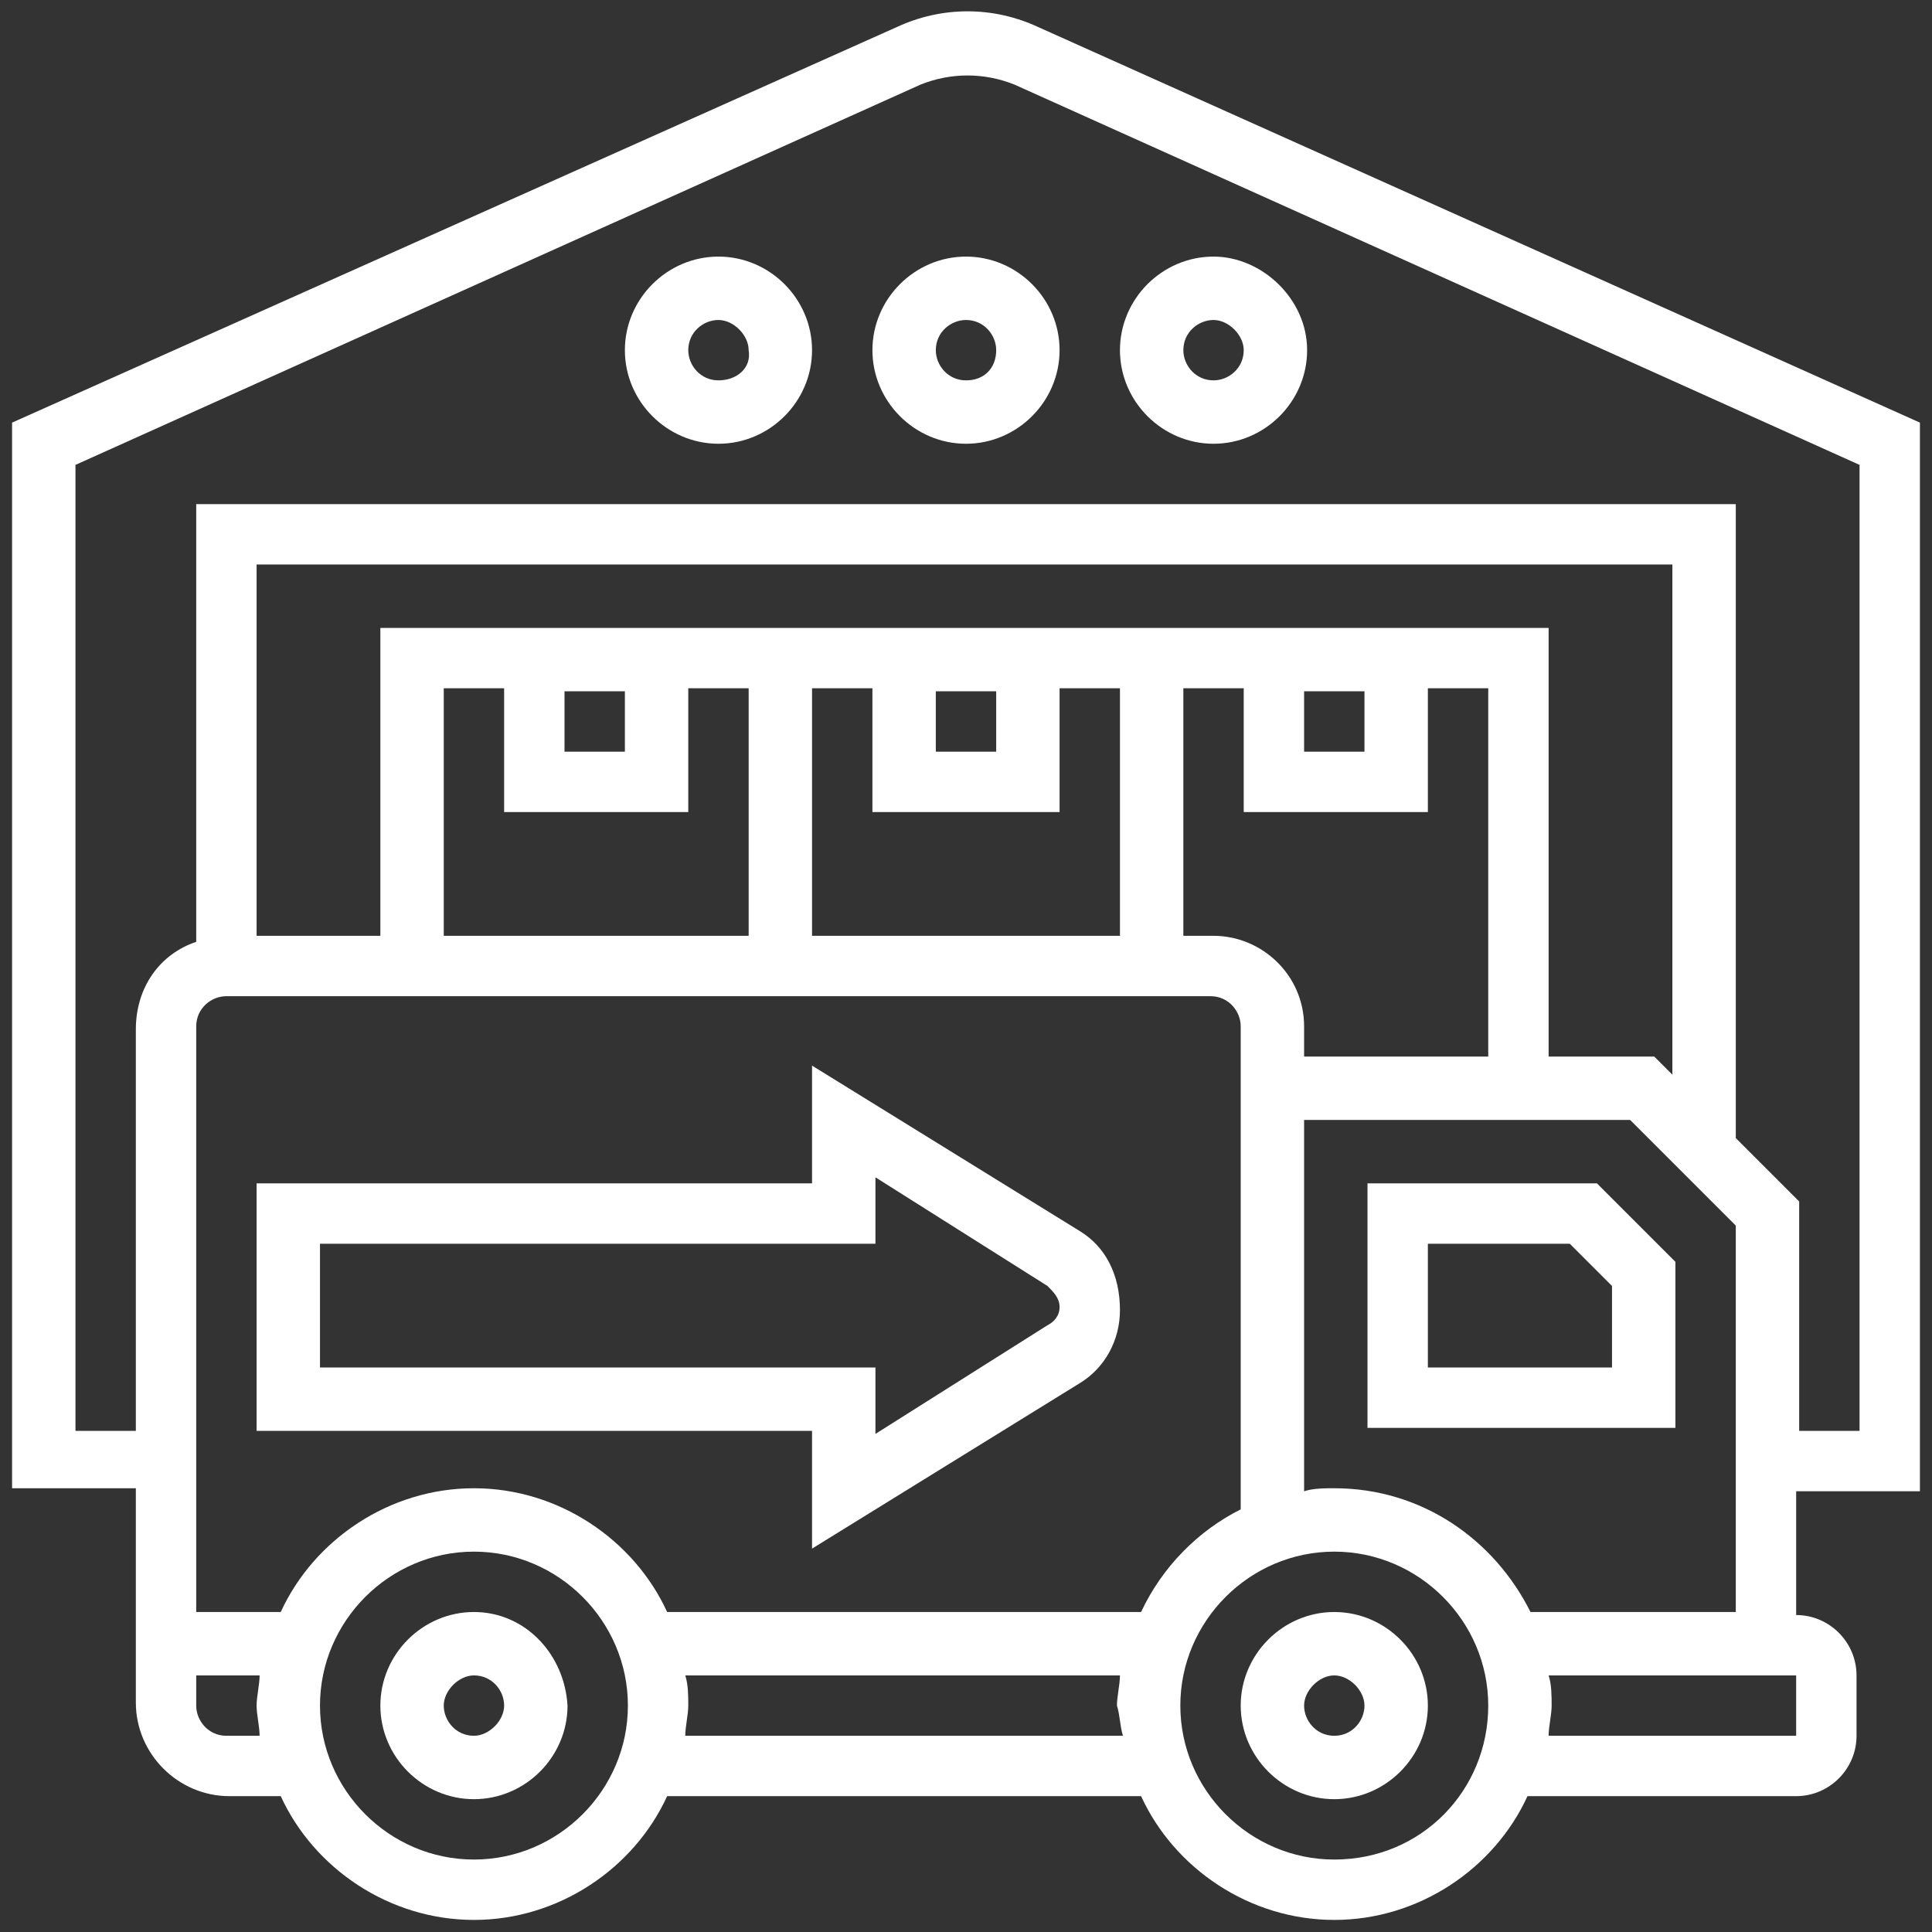
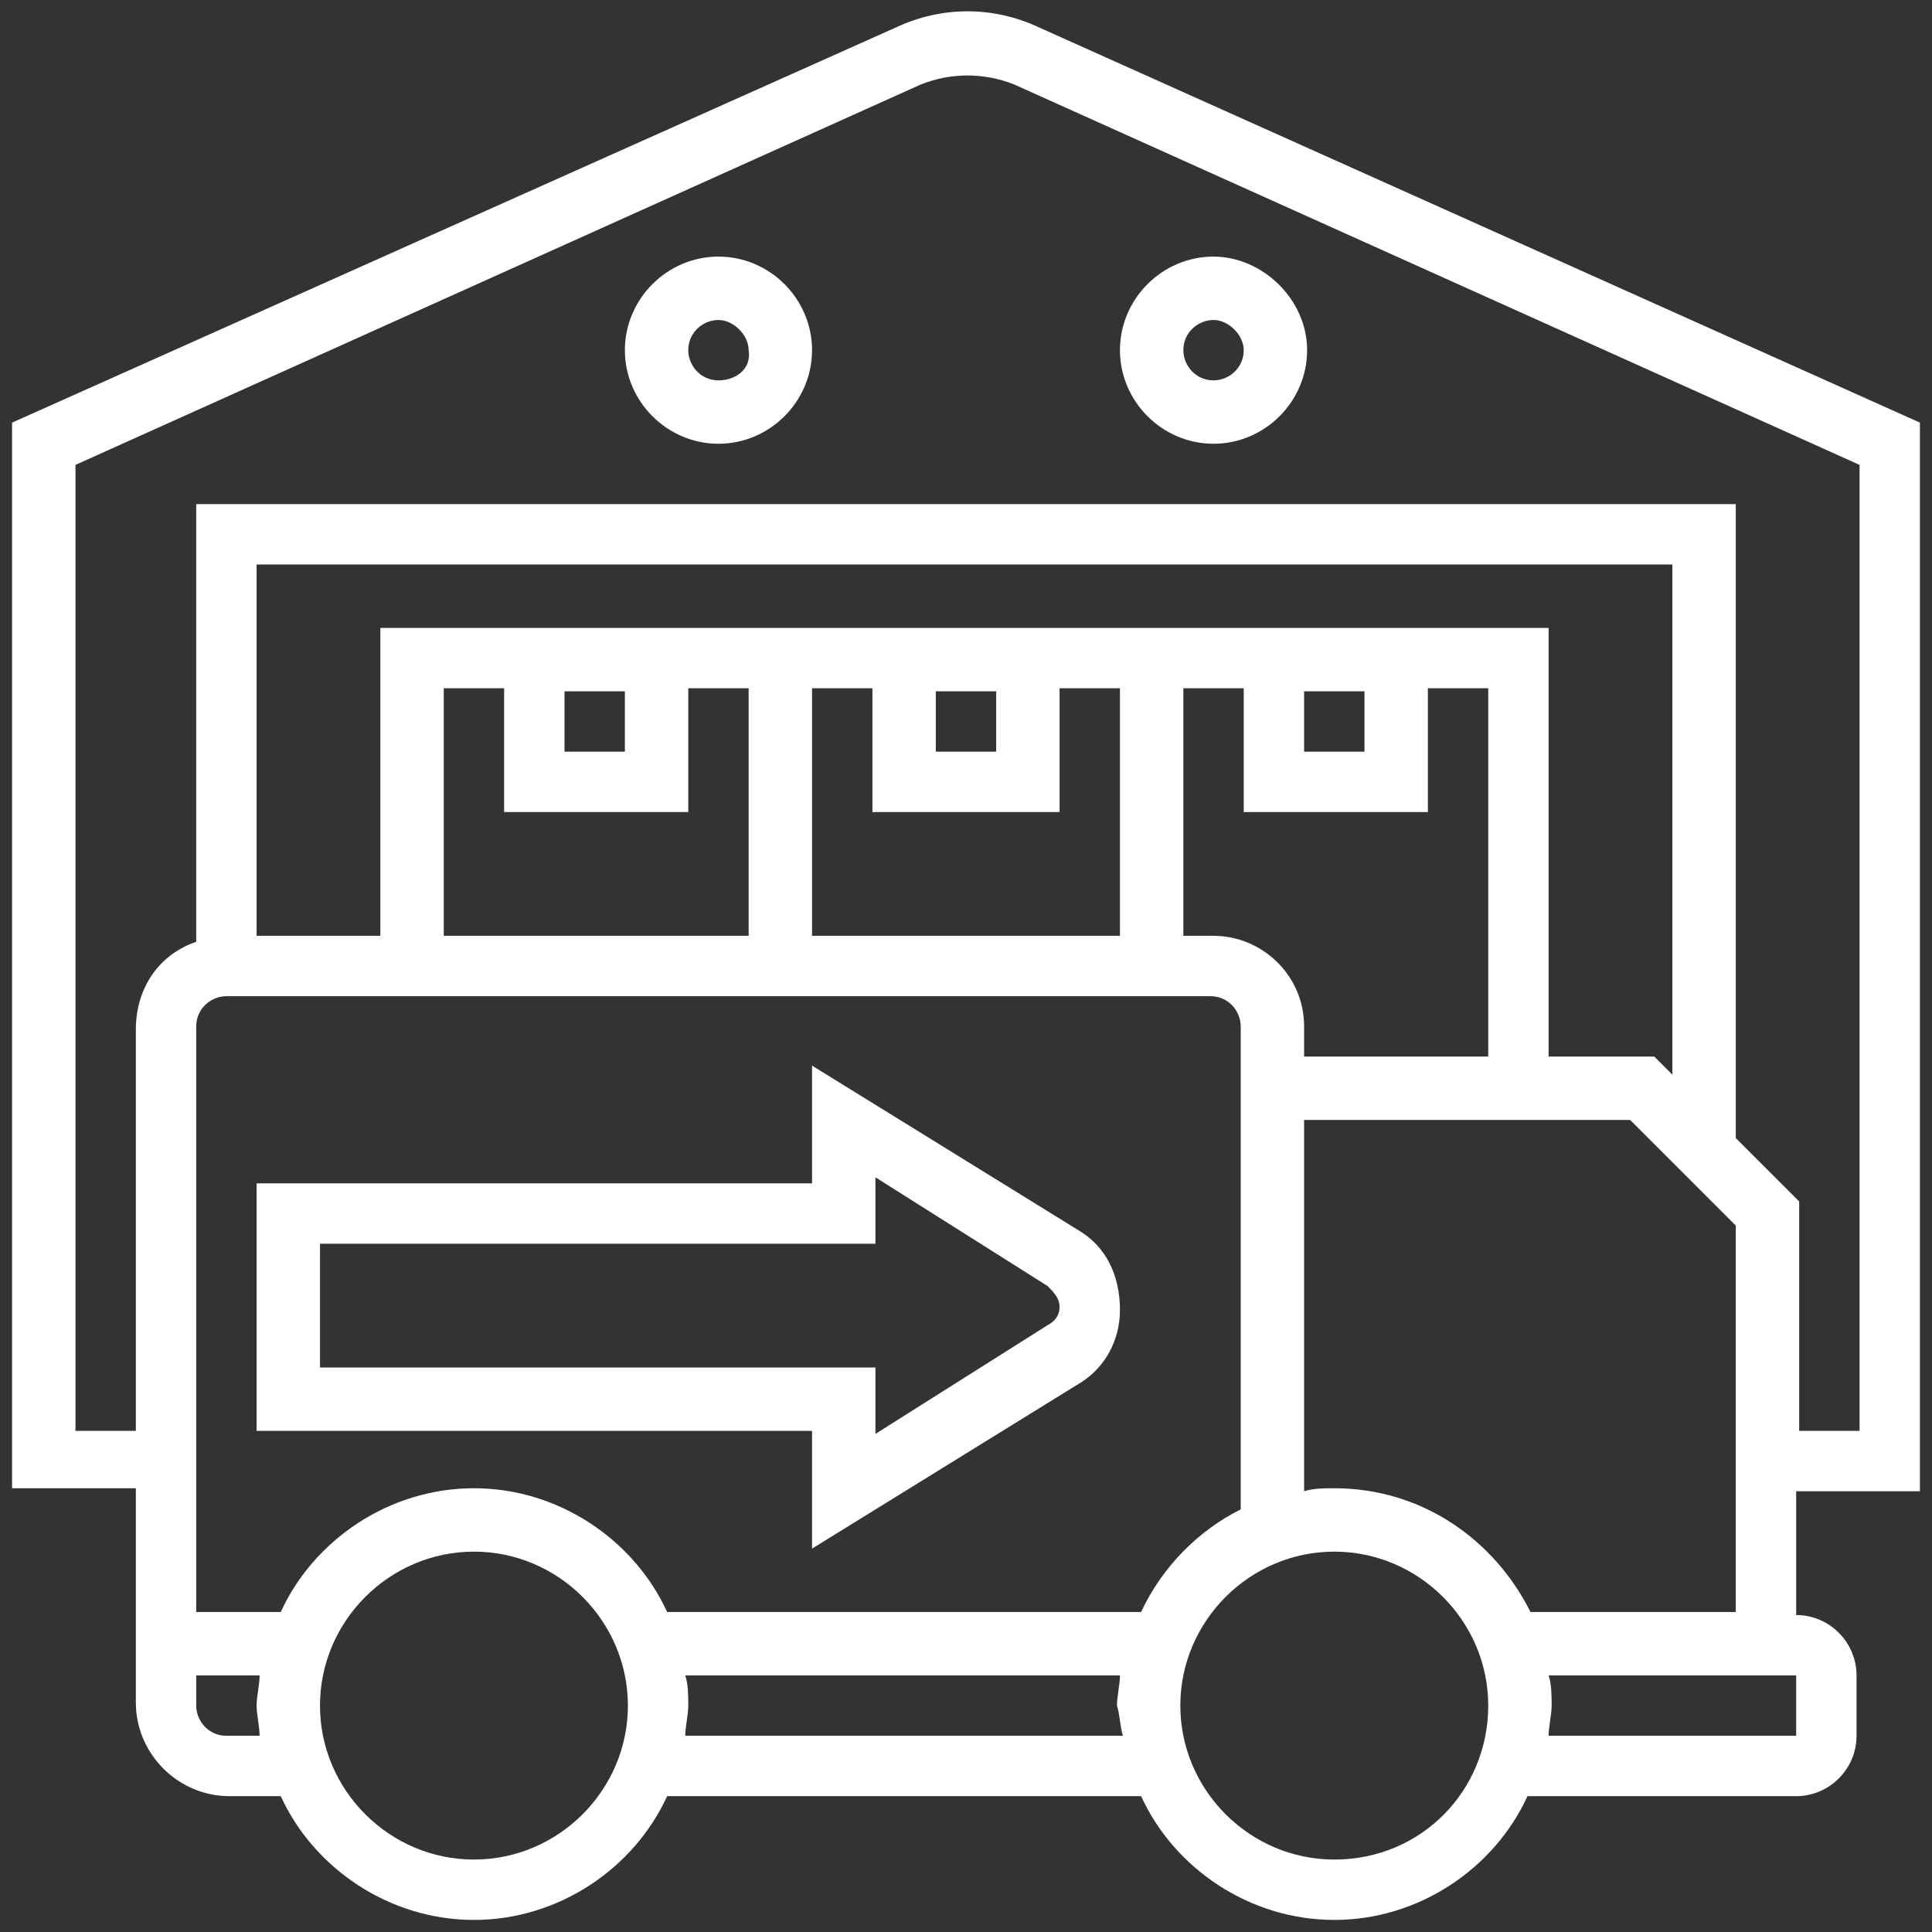
<svg xmlns="http://www.w3.org/2000/svg" version="1.1" id="Layer_1" x="0px" y="0px" viewBox="0 0 64 64" style="enable-background:new 0 0 64 64;" xml:space="preserve">
  <rect x="0" y="0" width="64" height="64" fill="#333333" stroke="none" />
  <style type="text/css">
	.st0{fill:#FFFFFF;}
</style>
  <g>
-     <path class="st0" d="M44.2,53.4c-1.7,0-3.1,1.4-3.1,3.1c0,1.7,1.4,3.1,3.1,3.1c1.7,0,3.1-1.4,3.1-3.1   C47.3,54.8,45.9,53.4,44.2,53.4z M44.2,57.5c-0.6,0-1-0.5-1-1s0.5-1,1-1s1,0.5,1,1S44.8,57.5,44.2,57.5z" />
-     <path class="st0" d="M15.7,53.4c-1.7,0-3.1,1.4-3.1,3.1c0,1.7,1.4,3.1,3.1,3.1s3.1-1.4,3.1-3.1C18.7,54.8,17.4,53.4,15.7,53.4z    M15.7,57.5c-0.6,0-1-0.5-1-1s0.5-1,1-1c0.6,0,1,0.5,1,1S16.2,57.5,15.7,57.5z" />
    <path class="st0" d="M35.8,40.8l-8.9-5.5v3.9H8.5v8.2h18.4v3.9l8.9-5.5c0.8-0.5,1.3-1.4,1.3-2.4C37.1,42.2,36.6,41.3,35.8,40.8   L35.8,40.8z M34.7,43.9l-5.7,3.6v-2.2H10.6v-4.1h18.4v-2.2l5.7,3.6c0.2,0.2,0.4,0.4,0.4,0.7S34.9,43.8,34.7,43.9z" />
-     <path class="st0" d="M45.3,39.1v8.2h10.2v-5.5l-2.6-2.6H45.3z M53.4,45.3h-6.1v-4.1H52l1.4,1.4V45.3z" />
    <path class="st0" d="M63.6,49.3V14L34.4,0.9c-1.5-0.7-3.2-0.7-4.7,0L0.4,14v35.3h4.1v7.1c0,1.7,1.4,3.1,3.1,3.1h1.7   c1.1,2.4,3.6,4.1,6.4,4.1s5.3-1.7,6.4-4.1h15.7c1.1,2.4,3.6,4.1,6.4,4.1c2.8,0,5.3-1.7,6.4-4.1h8.9c1.1,0,2-0.9,2-2v-2   c0-1.1-0.9-2-2-2h0v-4.1H63.6z M8.6,57.5H7.5c-0.6,0-1-0.5-1-1v-1h2.1c0,0.3-0.1,0.7-0.1,1C8.5,56.8,8.6,57.2,8.6,57.5z M15.7,61.6   c-2.8,0-5.1-2.3-5.1-5.1c0-2.8,2.3-5.1,5.1-5.1s5.1,2.3,5.1,5.1C20.8,59.3,18.5,61.6,15.7,61.6z M37.2,57.5H22.7   c0-0.3,0.1-0.7,0.1-1c0-0.3,0-0.7-0.1-1h14.4c0,0.3-0.1,0.7-0.1,1C37.1,56.8,37.1,57.2,37.2,57.5z M37.8,53.4H22.1   c-1.1-2.4-3.6-4.1-6.4-4.1s-5.3,1.7-6.4,4.1H6.5V34c0-0.6,0.5-1,1-1h32.6c0.6,0,1,0.5,1,1v16C39.7,50.7,38.5,51.9,37.8,53.4z    M39.1,20.8h-2H26.9h-2H12.6V31H8.5V18.7h46.9v16.9l-0.6-0.6h-3.5V20.8H39.1z M40.2,31h-1v-8.2h2v4.1h6.1v-4.1h2v12.2h-6.1v-1   C43.2,32.3,41.8,31,40.2,31z M43.2,24.9v-2h2v2H43.2z M35.1,26.9v-4.1h2V31H26.9v-8.2h2v4.1H35.1z M31,24.9v-2h2v2H31z M22.8,26.9   v-4.1h2V31H14.7v-8.2h2v4.1H22.8z M18.7,24.9v-2h2v2H18.7z M44.2,61.6c-2.8,0-5.1-2.3-5.1-5.1c0-2.8,2.3-5.1,5.1-5.1   c2.8,0,5.1,2.3,5.1,5.1C49.3,59.3,47.1,61.6,44.2,61.6z M44.2,49.3c-0.3,0-0.7,0-1,0.1V37.1H54l3.5,3.5v12.8h-6.8   C49.5,51,47.1,49.3,44.2,49.3z M59.5,55.5v2h-8.2c0-0.3,0.1-0.7,0.1-1c0-0.3,0-0.7-0.1-1H59.5z M57.5,37.7v-21h-51v14.5   c-1.2,0.4-2,1.5-2,2.9v13.3h-2v-32l28-12.6c1-0.4,2.1-0.4,3.1,0l28,12.6v32h-2v-7.6L57.5,37.7z" />
    <path class="st0" d="M40.2,8.5c-1.7,0-3.1,1.4-3.1,3.1s1.4,3.1,3.1,3.1c1.7,0,3.1-1.4,3.1-3.1S41.8,8.5,40.2,8.5z M40.2,12.6   c-0.6,0-1-0.5-1-1c0-0.6,0.5-1,1-1s1,0.5,1,1C41.2,12.2,40.7,12.6,40.2,12.6z" />
-     <path class="st0" d="M32,8.5c-1.7,0-3.1,1.4-3.1,3.1s1.4,3.1,3.1,3.1c1.7,0,3.1-1.4,3.1-3.1S33.7,8.5,32,8.5L32,8.5z M32,12.6   c-0.6,0-1-0.5-1-1c0-0.6,0.5-1,1-1c0.6,0,1,0.5,1,1C33,12.2,32.6,12.6,32,12.6L32,12.6z" />
    <path class="st0" d="M23.8,8.5c-1.7,0-3.1,1.4-3.1,3.1s1.4,3.1,3.1,3.1c1.7,0,3.1-1.4,3.1-3.1S25.5,8.5,23.8,8.5z M23.8,12.6   c-0.6,0-1-0.5-1-1c0-0.6,0.5-1,1-1s1,0.5,1,1C24.9,12.2,24.4,12.6,23.8,12.6z" />
  </g>
</svg>